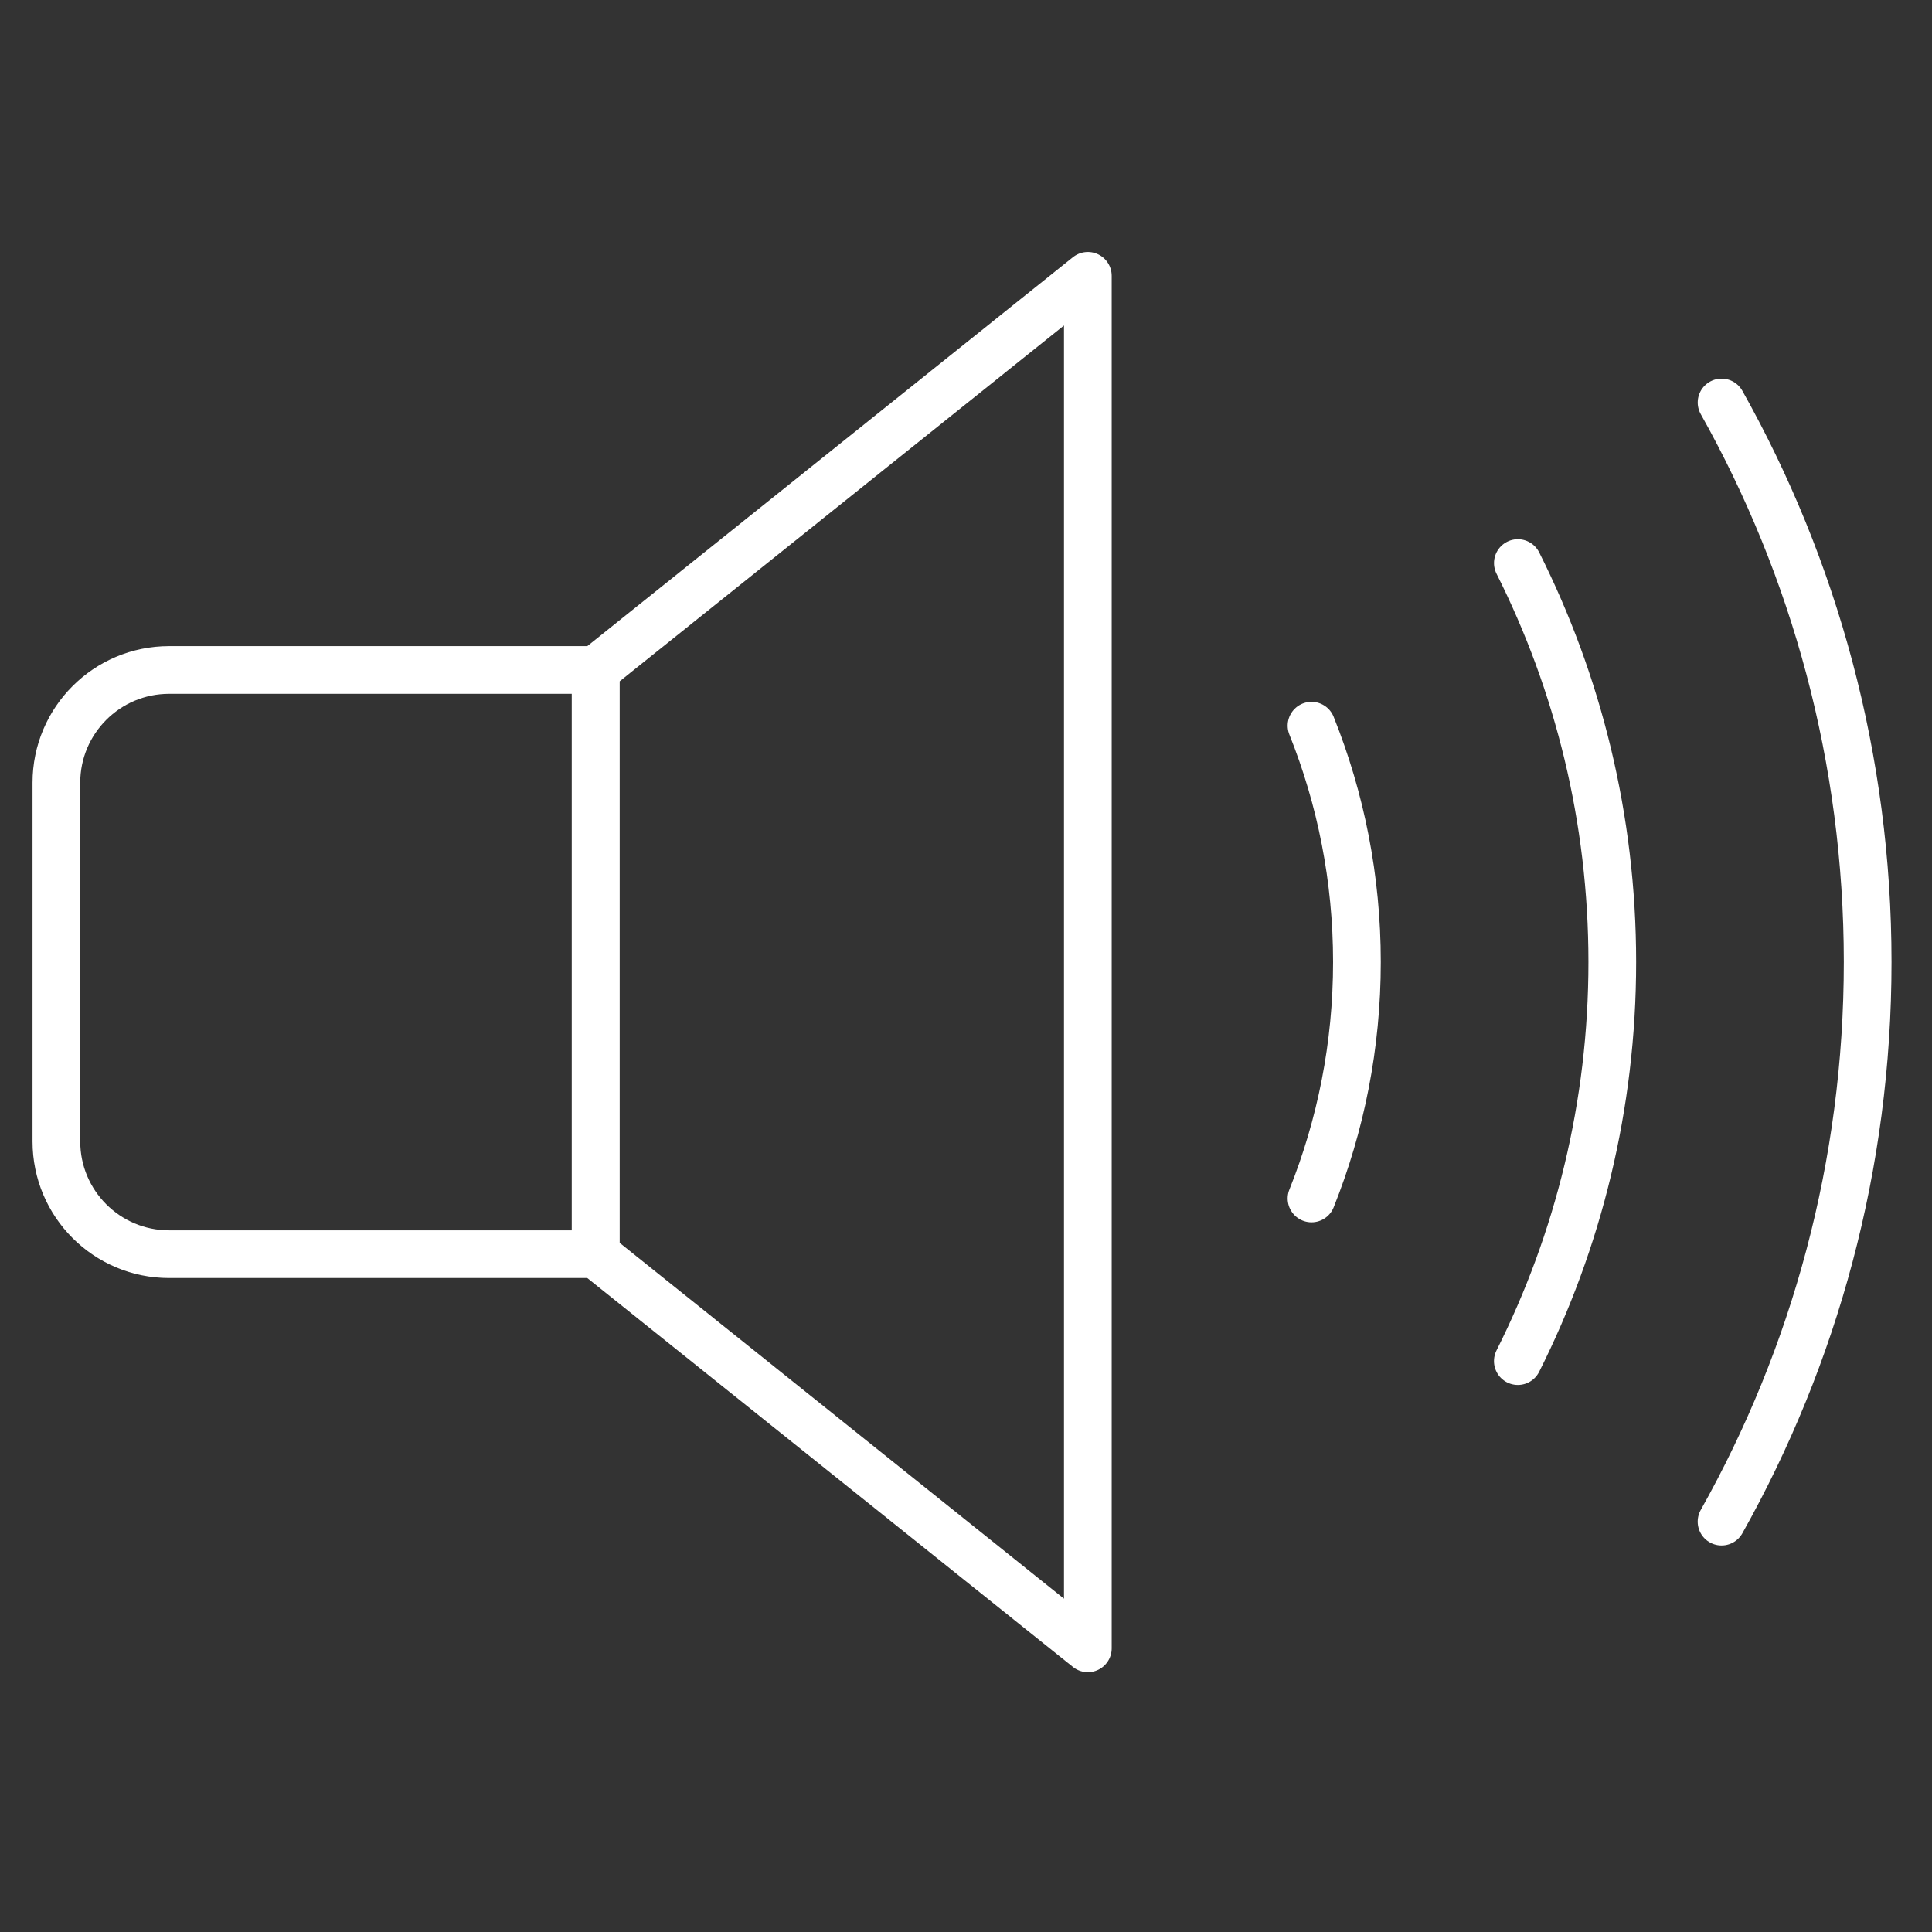
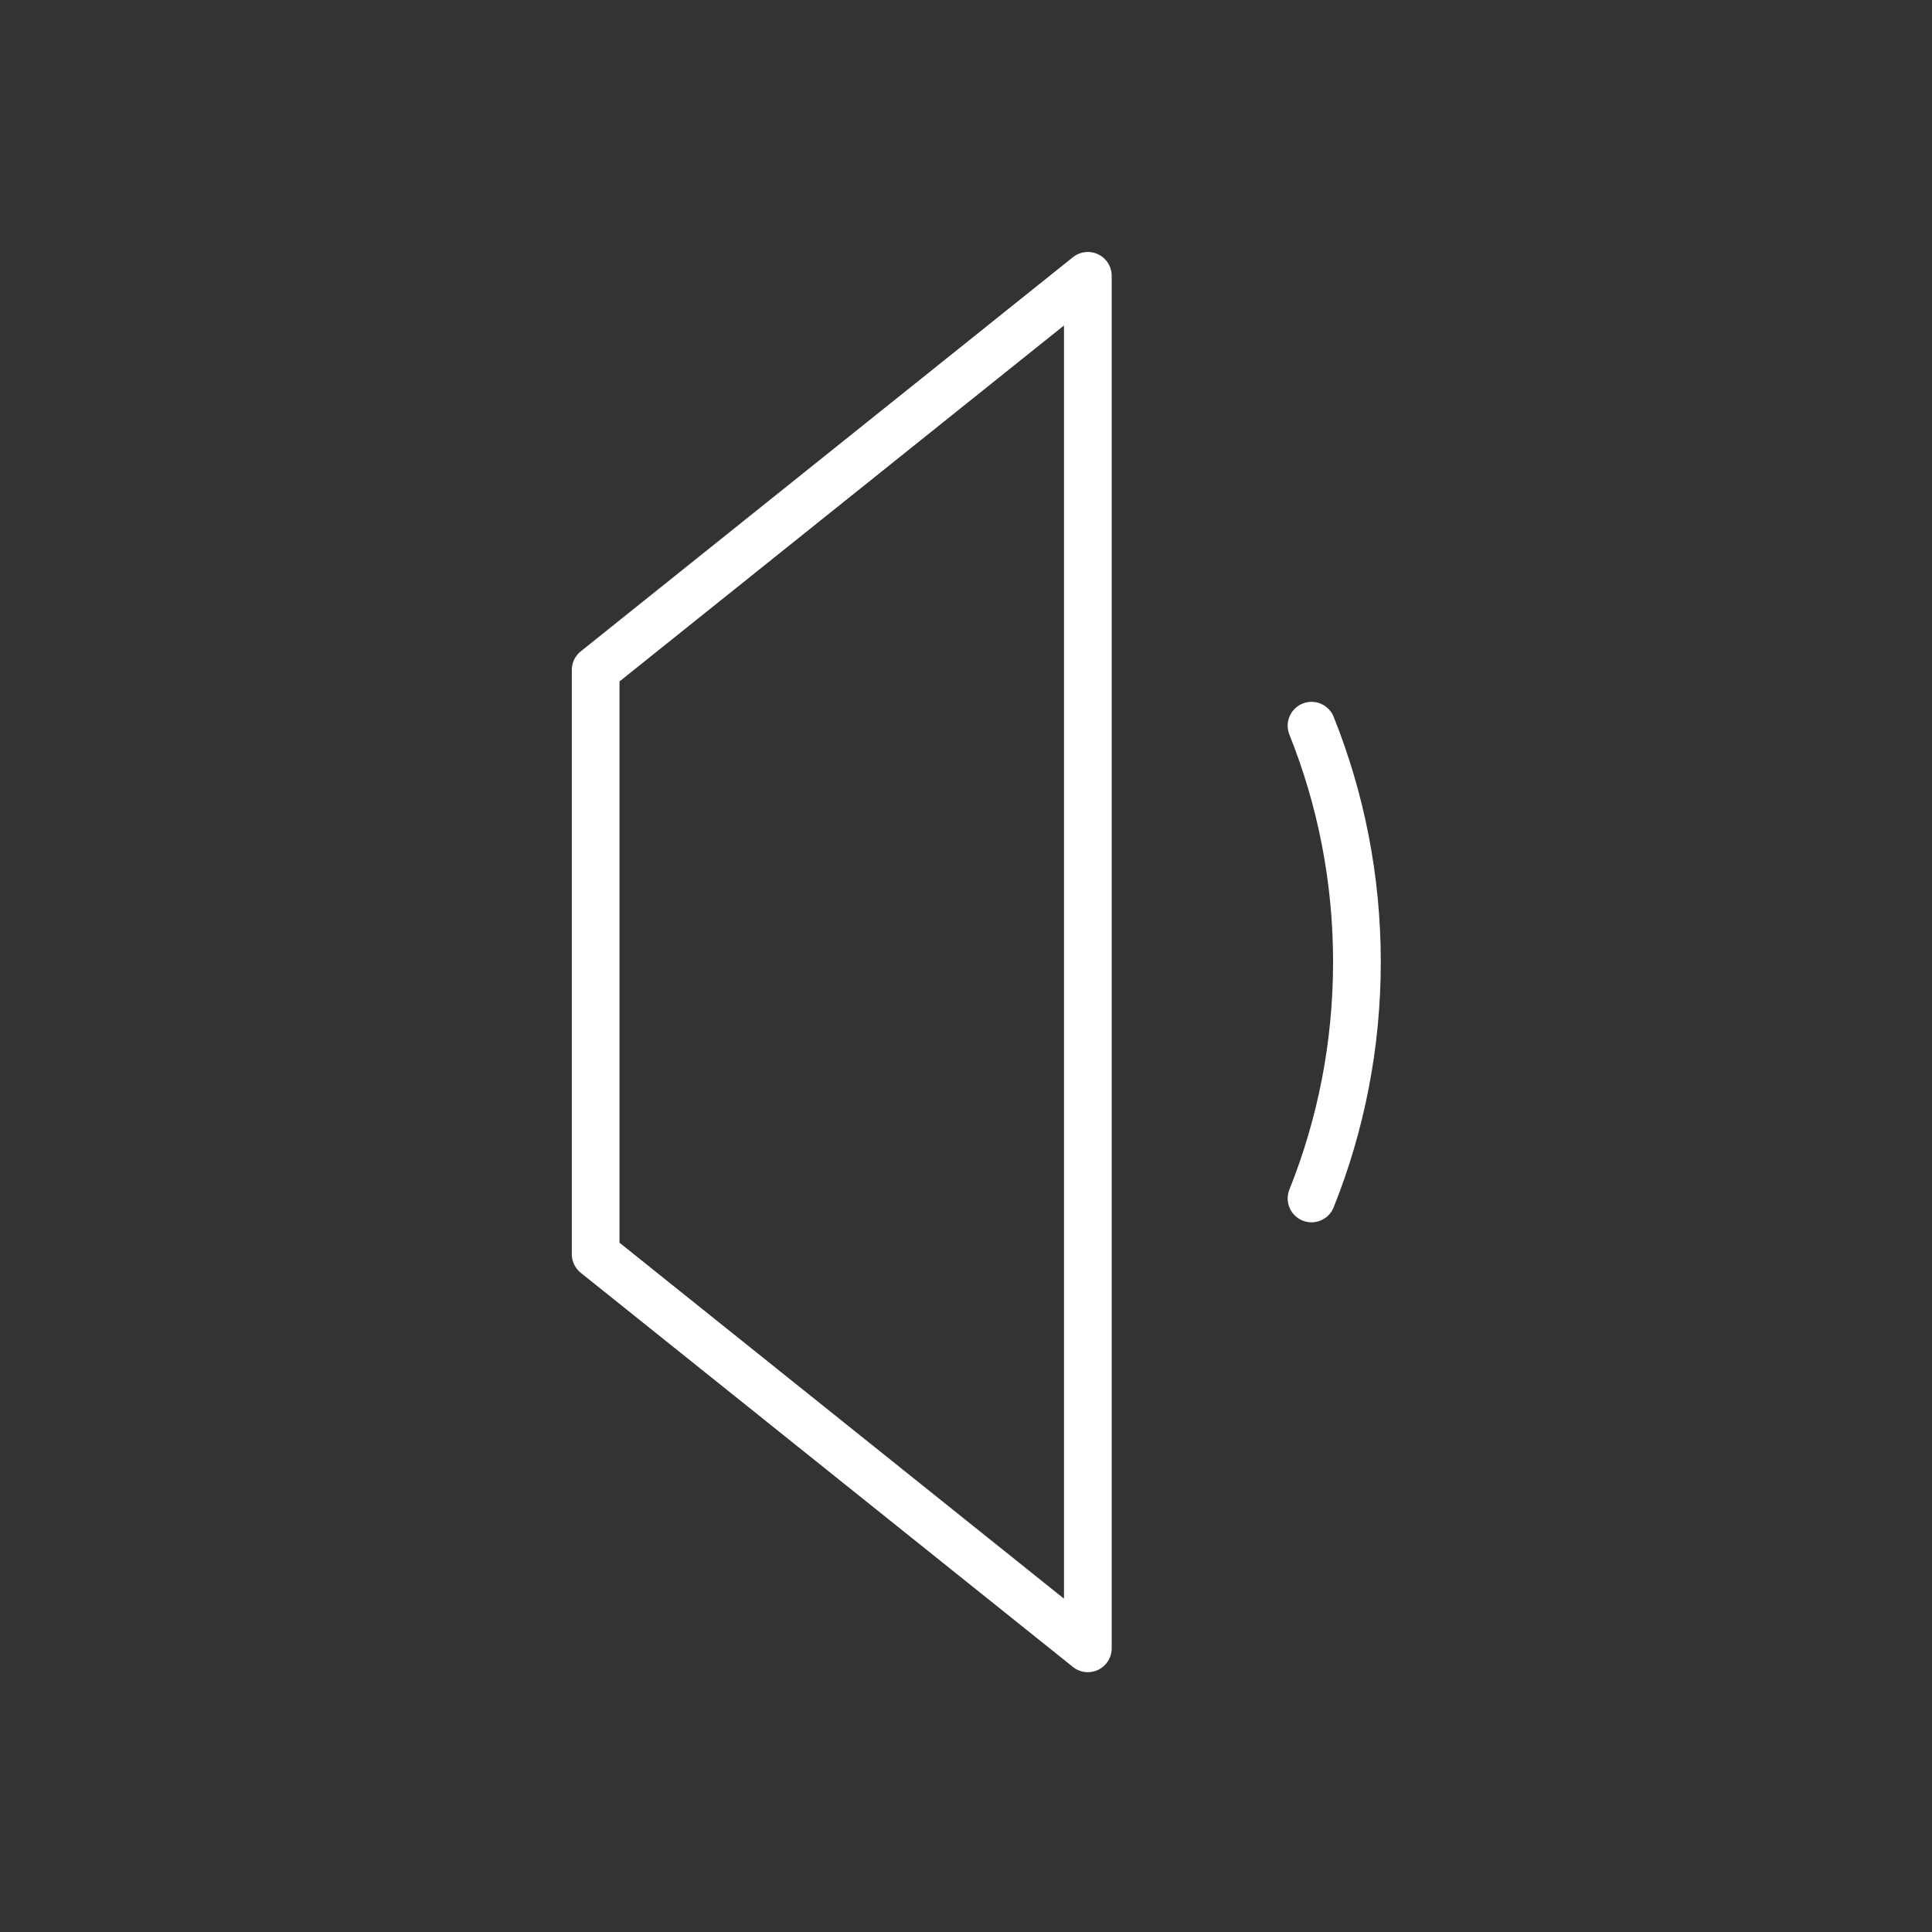
<svg xmlns="http://www.w3.org/2000/svg" fill="none" viewBox="0 0 81 81" height="81" width="81">
  <rect x="0" y="0" width="81" height="81" fill="#333333" stroke="none" />
  <mask height="81" width="81" y="0" x="0" maskUnits="userSpaceOnUse" style="mask-type:luminance" id="mask0_1502_5880">
    <path fill="white" d="M0 0H80.667V80.667H0V0Z" />
  </mask>
  <g mask="url(#mask0_1502_5880)">
-     <path stroke-linejoin="round" stroke-linecap="round" stroke-miterlimit="10" stroke-width="2" stroke="white" d="M24.973 52.582H7.09C4.48 52.582 2.364 50.466 2.364 47.855V32.816C2.364 30.205 4.48 28.089 7.09 28.089H24.973V52.582Z" />
    <path stroke-linejoin="round" stroke-linecap="round" stroke-miterlimit="10" stroke-width="2" stroke="white" d="M24.973 52.582L45.608 69.107V11.564L24.973 28.089V52.582Z" />
-     <path stroke-linejoin="round" stroke-linecap="round" stroke-miterlimit="10" stroke-width="2" stroke="white" d="M72.177 63.795C76.076 56.851 78.303 48.848 78.303 40.334C78.303 31.821 76.076 23.819 72.178 16.875" />
-     <path stroke-linejoin="round" stroke-linecap="round" stroke-miterlimit="10" stroke-width="2" stroke="white" d="M63.636 57.065C66.168 52.028 67.596 46.345 67.596 40.335C67.596 34.325 66.168 28.643 63.637 23.607" />
    <path stroke-linejoin="round" stroke-linecap="round" stroke-miterlimit="10" stroke-width="2" stroke="white" d="M54.986 50.246C56.213 47.182 56.89 43.837 56.89 40.334C56.89 36.832 56.214 33.489 54.986 30.425" />
  </g>
</svg>